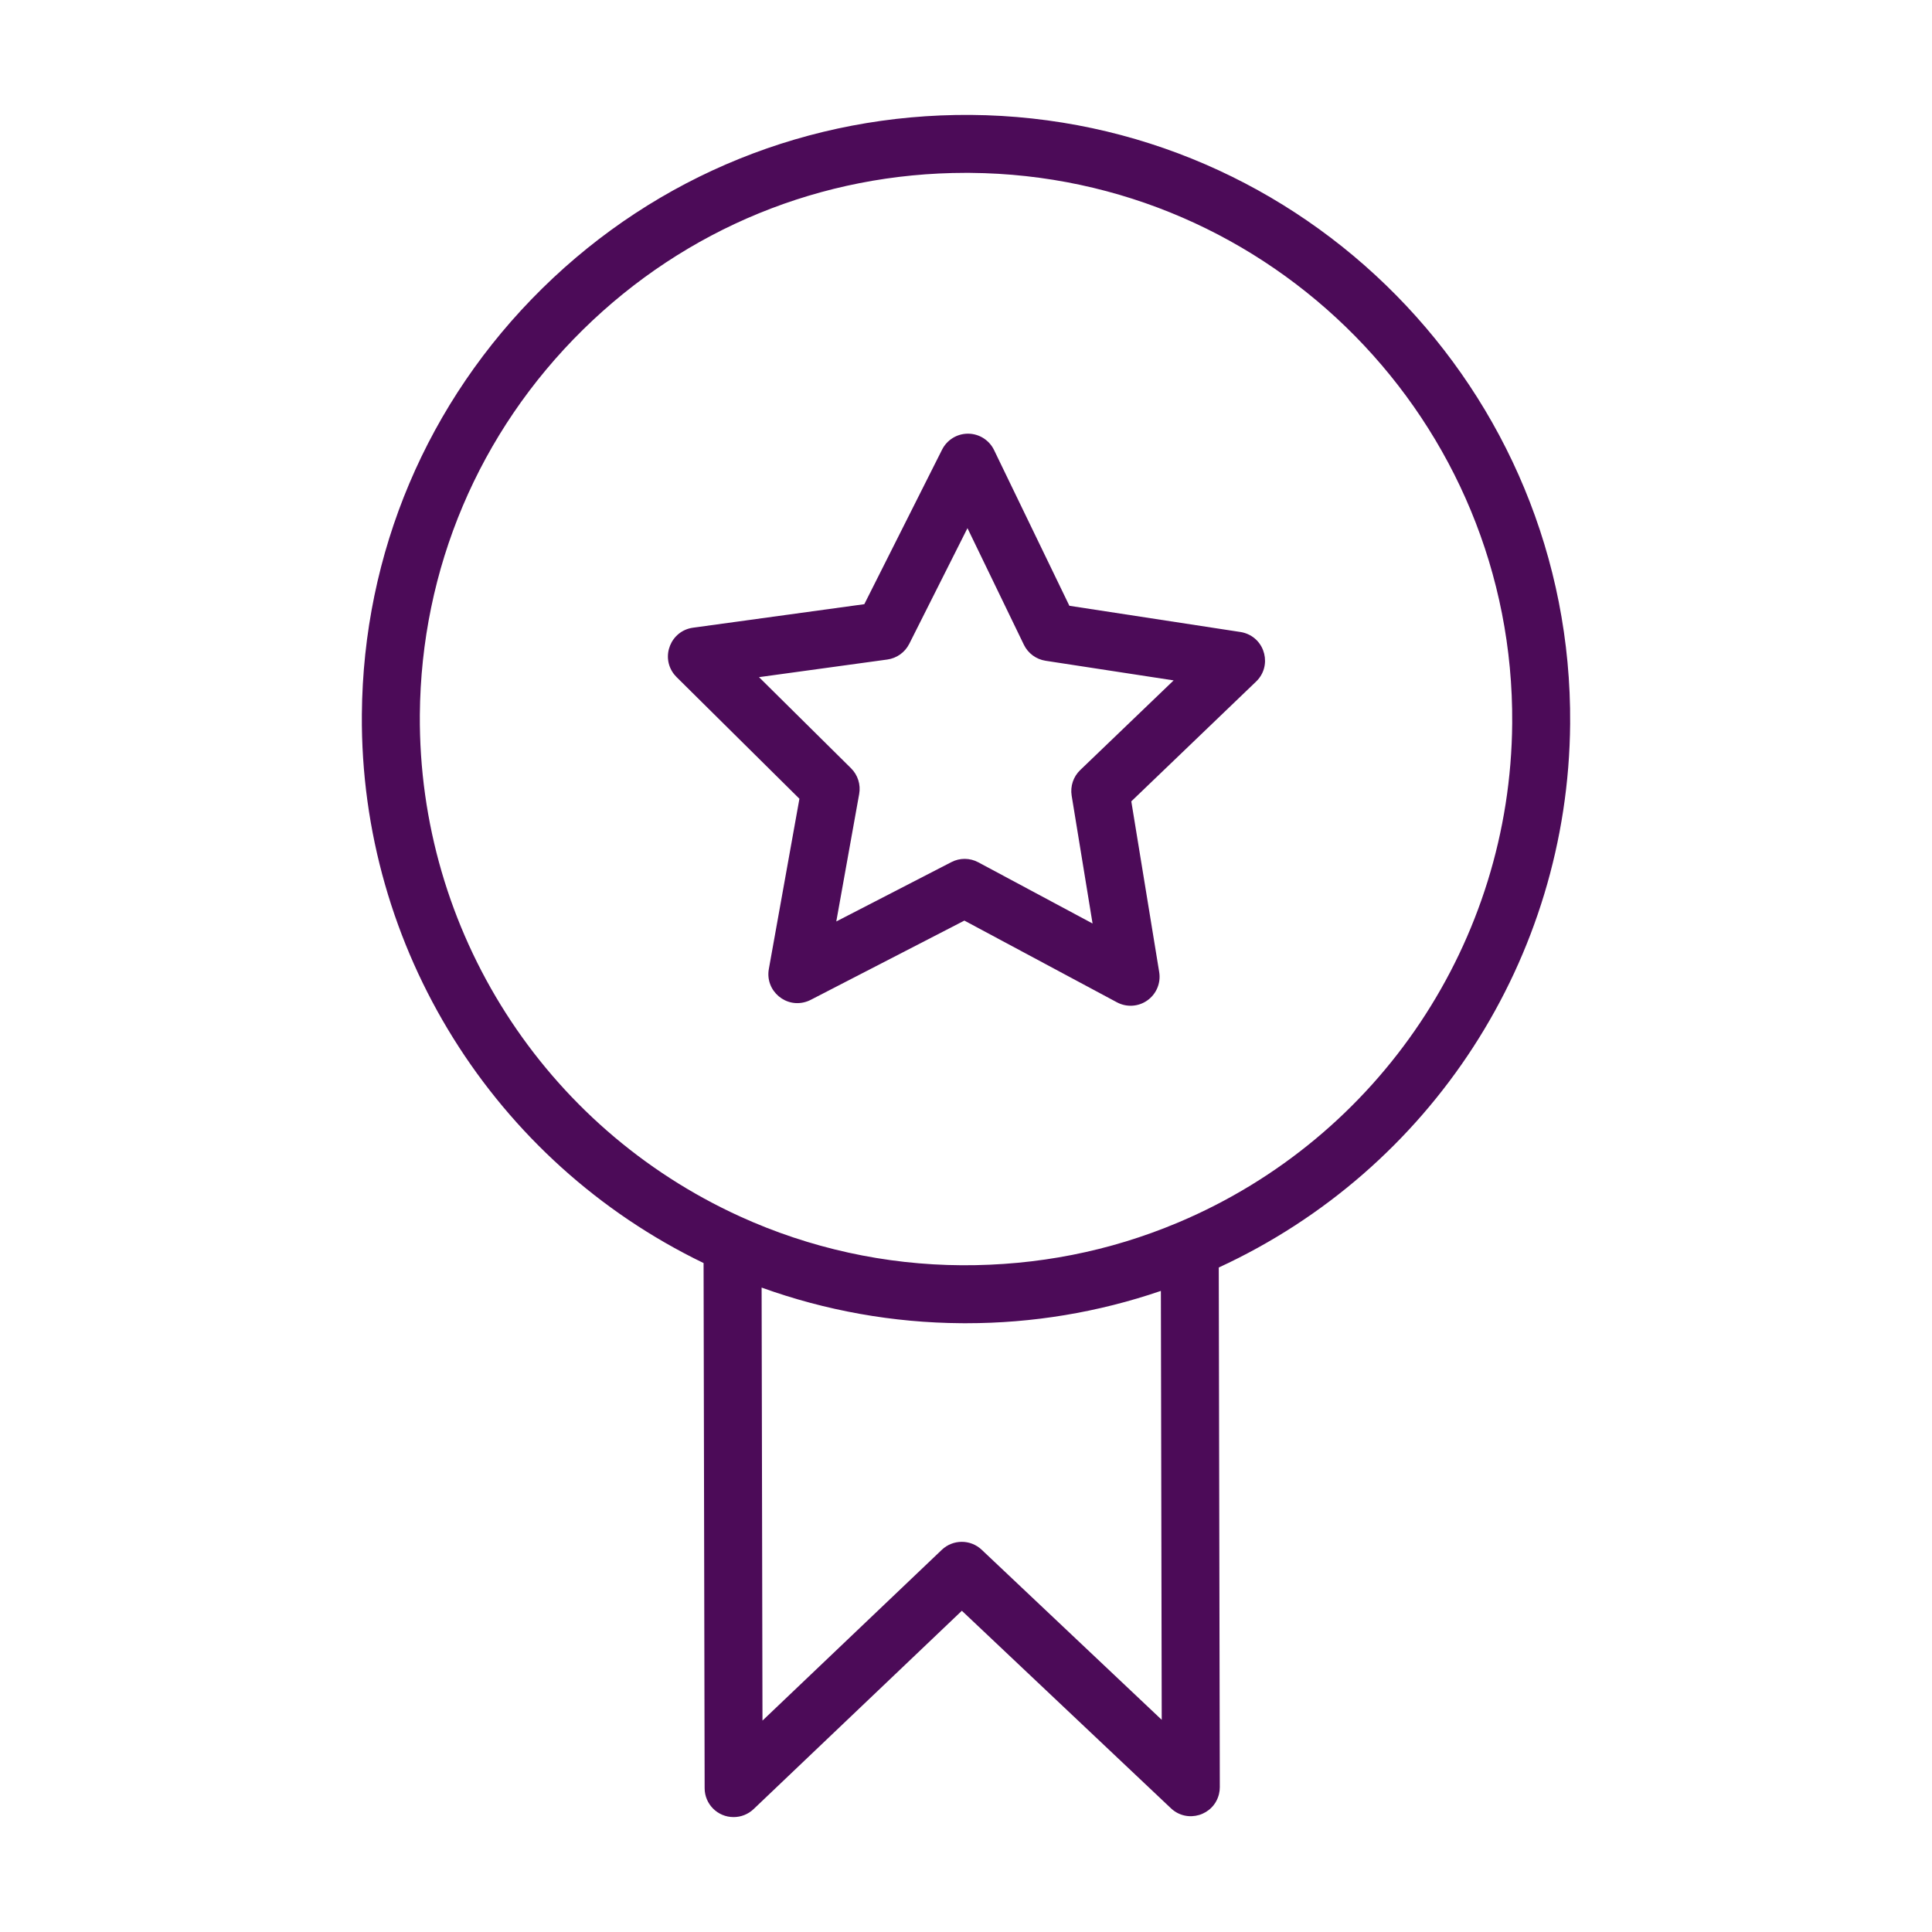
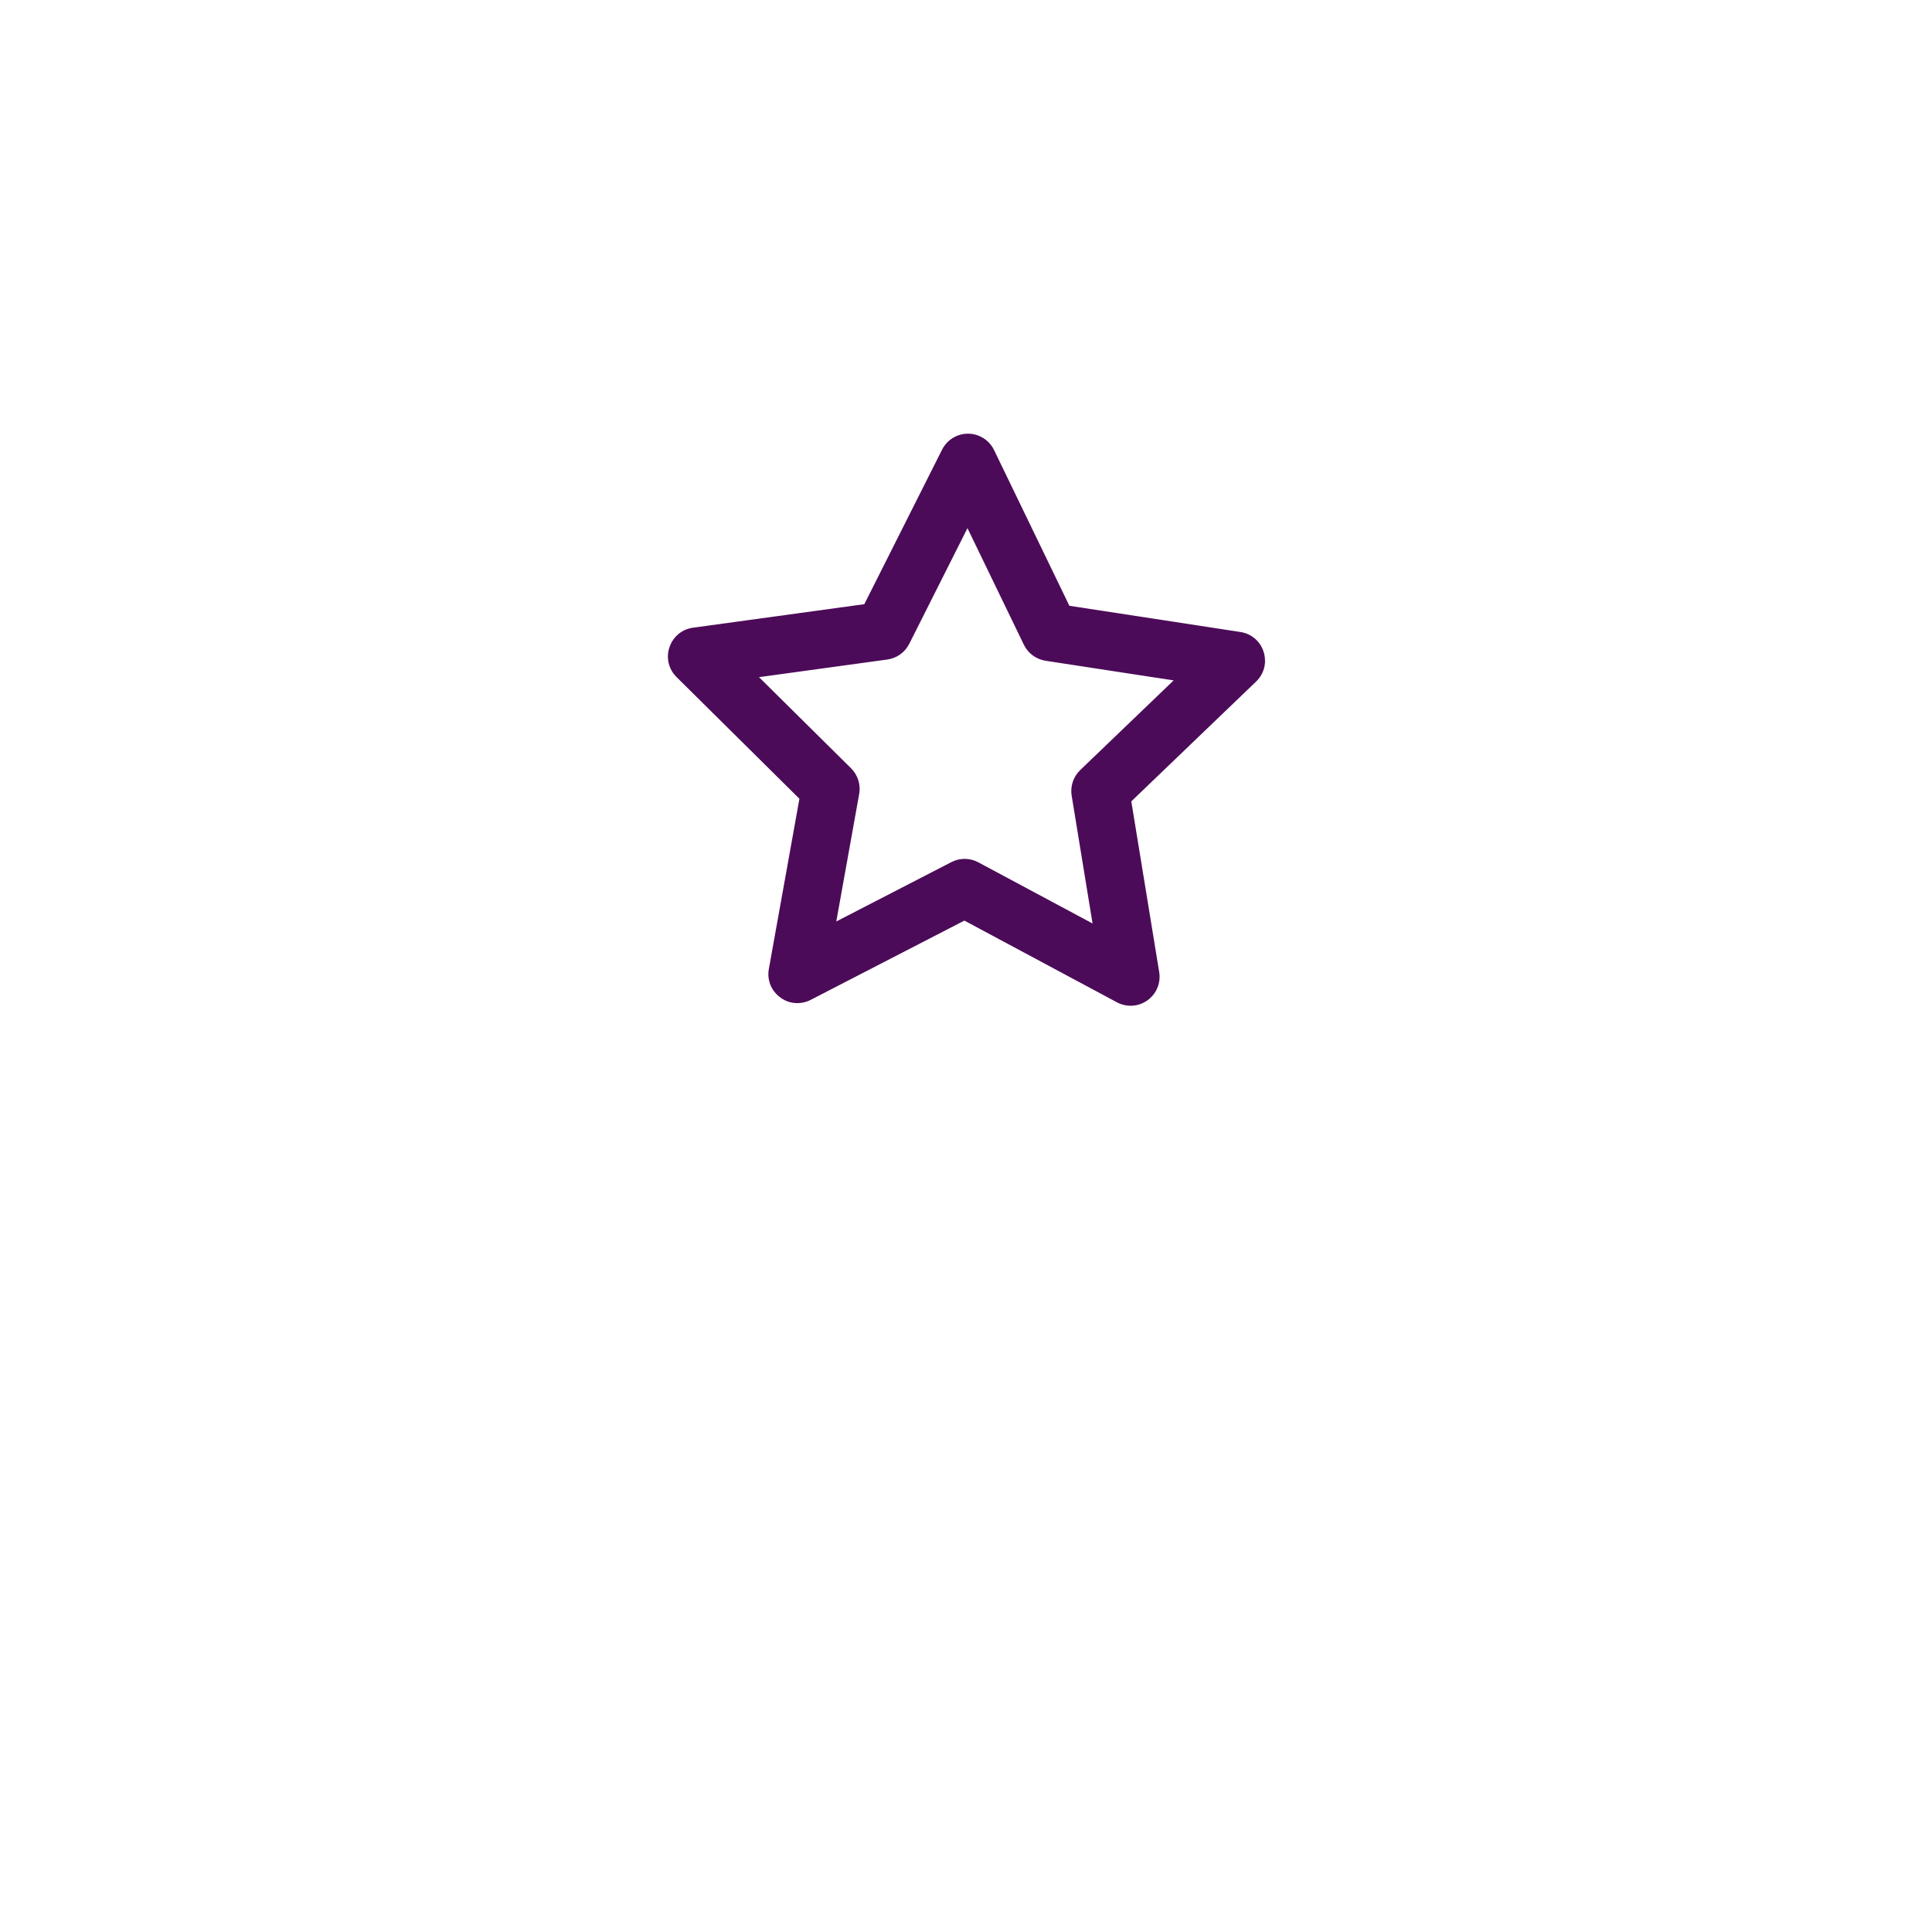
<svg xmlns="http://www.w3.org/2000/svg" viewBox="0 0 100.00 100.00" data-guides="{&quot;vertical&quot;:[],&quot;horizontal&quot;:[]}">
  <defs />
-   <path fill="#4c0b58" stroke="none" fill-opacity="1" stroke-width="1" stroke-opacity="1" color="rgb(51, 51, 51)" fill-rule="evenodd" id="tSvgfd09ae02fb" title="Path 3" d="M81.27 37.463C81.405 20.22 67.486 6.083 50.242 5.948C41.914 5.891 34.013 9.074 28.061 14.935C22.109 20.795 18.795 28.623 18.73 36.976C18.636 49.072 25.56 60.13 36.417 65.375C36.435 74.435 36.454 83.495 36.472 92.555C36.472 93.383 37.144 94.054 37.972 94.052C38.35 94.052 38.722 93.909 39.007 93.638C42.6 90.216 46.193 86.795 49.786 83.373C53.393 86.781 57 90.188 60.607 93.596C61.446 94.389 62.829 93.976 63.096 92.852C63.124 92.738 63.137 92.621 63.137 92.503C63.119 83.537 63.101 74.572 63.083 65.606C74.064 60.539 81.175 49.613 81.27 37.463ZM50.812 80.215C50.232 79.667 49.325 79.669 48.747 80.219C45.653 83.165 42.56 86.112 39.466 89.058C39.451 81.587 39.436 74.116 39.421 66.645C42.736 67.841 46.231 68.465 49.755 68.489C49.839 68.489 49.923 68.49 50.007 68.49C53.436 68.492 56.842 67.927 60.087 66.817C60.102 74.217 60.116 81.618 60.131 89.018C57.025 86.084 53.918 83.149 50.812 80.215ZM61.026 63.258C61.007 63.266 60.989 63.273 60.97 63.281C57.424 64.775 53.664 65.509 49.778 65.489C45.821 65.467 41.913 64.608 38.311 62.968C28.146 58.339 21.651 48.167 21.731 36.998C21.79 29.446 24.786 22.37 30.167 17.072C35.494 11.827 42.526 8.947 49.993 8.947C50.069 8.947 50.144 8.948 50.22 8.948C65.809 9.07 78.393 21.851 78.271 37.44C78.186 48.715 71.409 58.861 61.026 63.258Z" />
  <path fill="#4c0b58" stroke="none" fill-opacity="1" stroke-width="1" stroke-opacity="1" color="rgb(51, 51, 51)" fill-rule="evenodd" id="tSvg18464f9fc38" title="Path 4" d="M64.205 32.712C61.254 32.26 58.302 31.807 55.351 31.355C54.051 28.668 52.752 25.981 51.452 23.294C51.203 22.78 50.685 22.452 50.114 22.447C50.11 22.447 50.106 22.447 50.102 22.447C49.535 22.447 49.017 22.767 48.762 23.273C47.42 25.939 46.079 28.606 44.737 31.272C41.78 31.678 38.824 32.084 35.867 32.49C34.722 32.65 34.179 33.989 34.89 34.901C34.929 34.951 34.971 34.998 35.015 35.042C37.136 37.142 39.257 39.243 41.378 41.343C40.85 44.281 40.323 47.218 39.795 50.156C39.593 51.294 40.697 52.224 41.784 51.83C41.844 51.809 41.902 51.783 41.959 51.754C44.611 50.386 47.264 49.018 49.916 47.65C52.548 49.06 55.18 50.469 57.812 51.879C58.315 52.149 58.928 52.11 59.392 51.777C59.857 51.445 60.092 50.878 60 50.315C59.519 47.369 59.037 44.424 58.556 41.478C60.709 39.411 62.863 37.344 65.016 35.277C65.849 34.478 65.504 33.076 64.396 32.754C64.333 32.736 64.269 32.722 64.205 32.712ZM55.911 39.859C55.555 40.201 55.39 40.696 55.469 41.183C55.83 43.389 56.19 45.594 56.551 47.8C54.58 46.745 52.61 45.689 50.639 44.634C50.204 44.399 49.681 44.395 49.243 44.623C47.257 45.647 45.272 46.671 43.286 47.695C43.681 45.496 44.076 43.296 44.471 41.097C44.558 40.611 44.401 40.113 44.05 39.766C42.462 38.194 40.874 36.621 39.286 35.049C41.5 34.745 43.713 34.441 45.927 34.137C46.416 34.07 46.841 33.766 47.063 33.325C48.067 31.329 49.072 29.333 50.076 27.337C51.049 29.348 52.022 31.36 52.995 33.371C53.21 33.815 53.63 34.125 54.118 34.201C56.328 34.54 58.537 34.878 60.747 35.217C59.135 36.764 57.523 38.312 55.911 39.859Z" />
</svg>